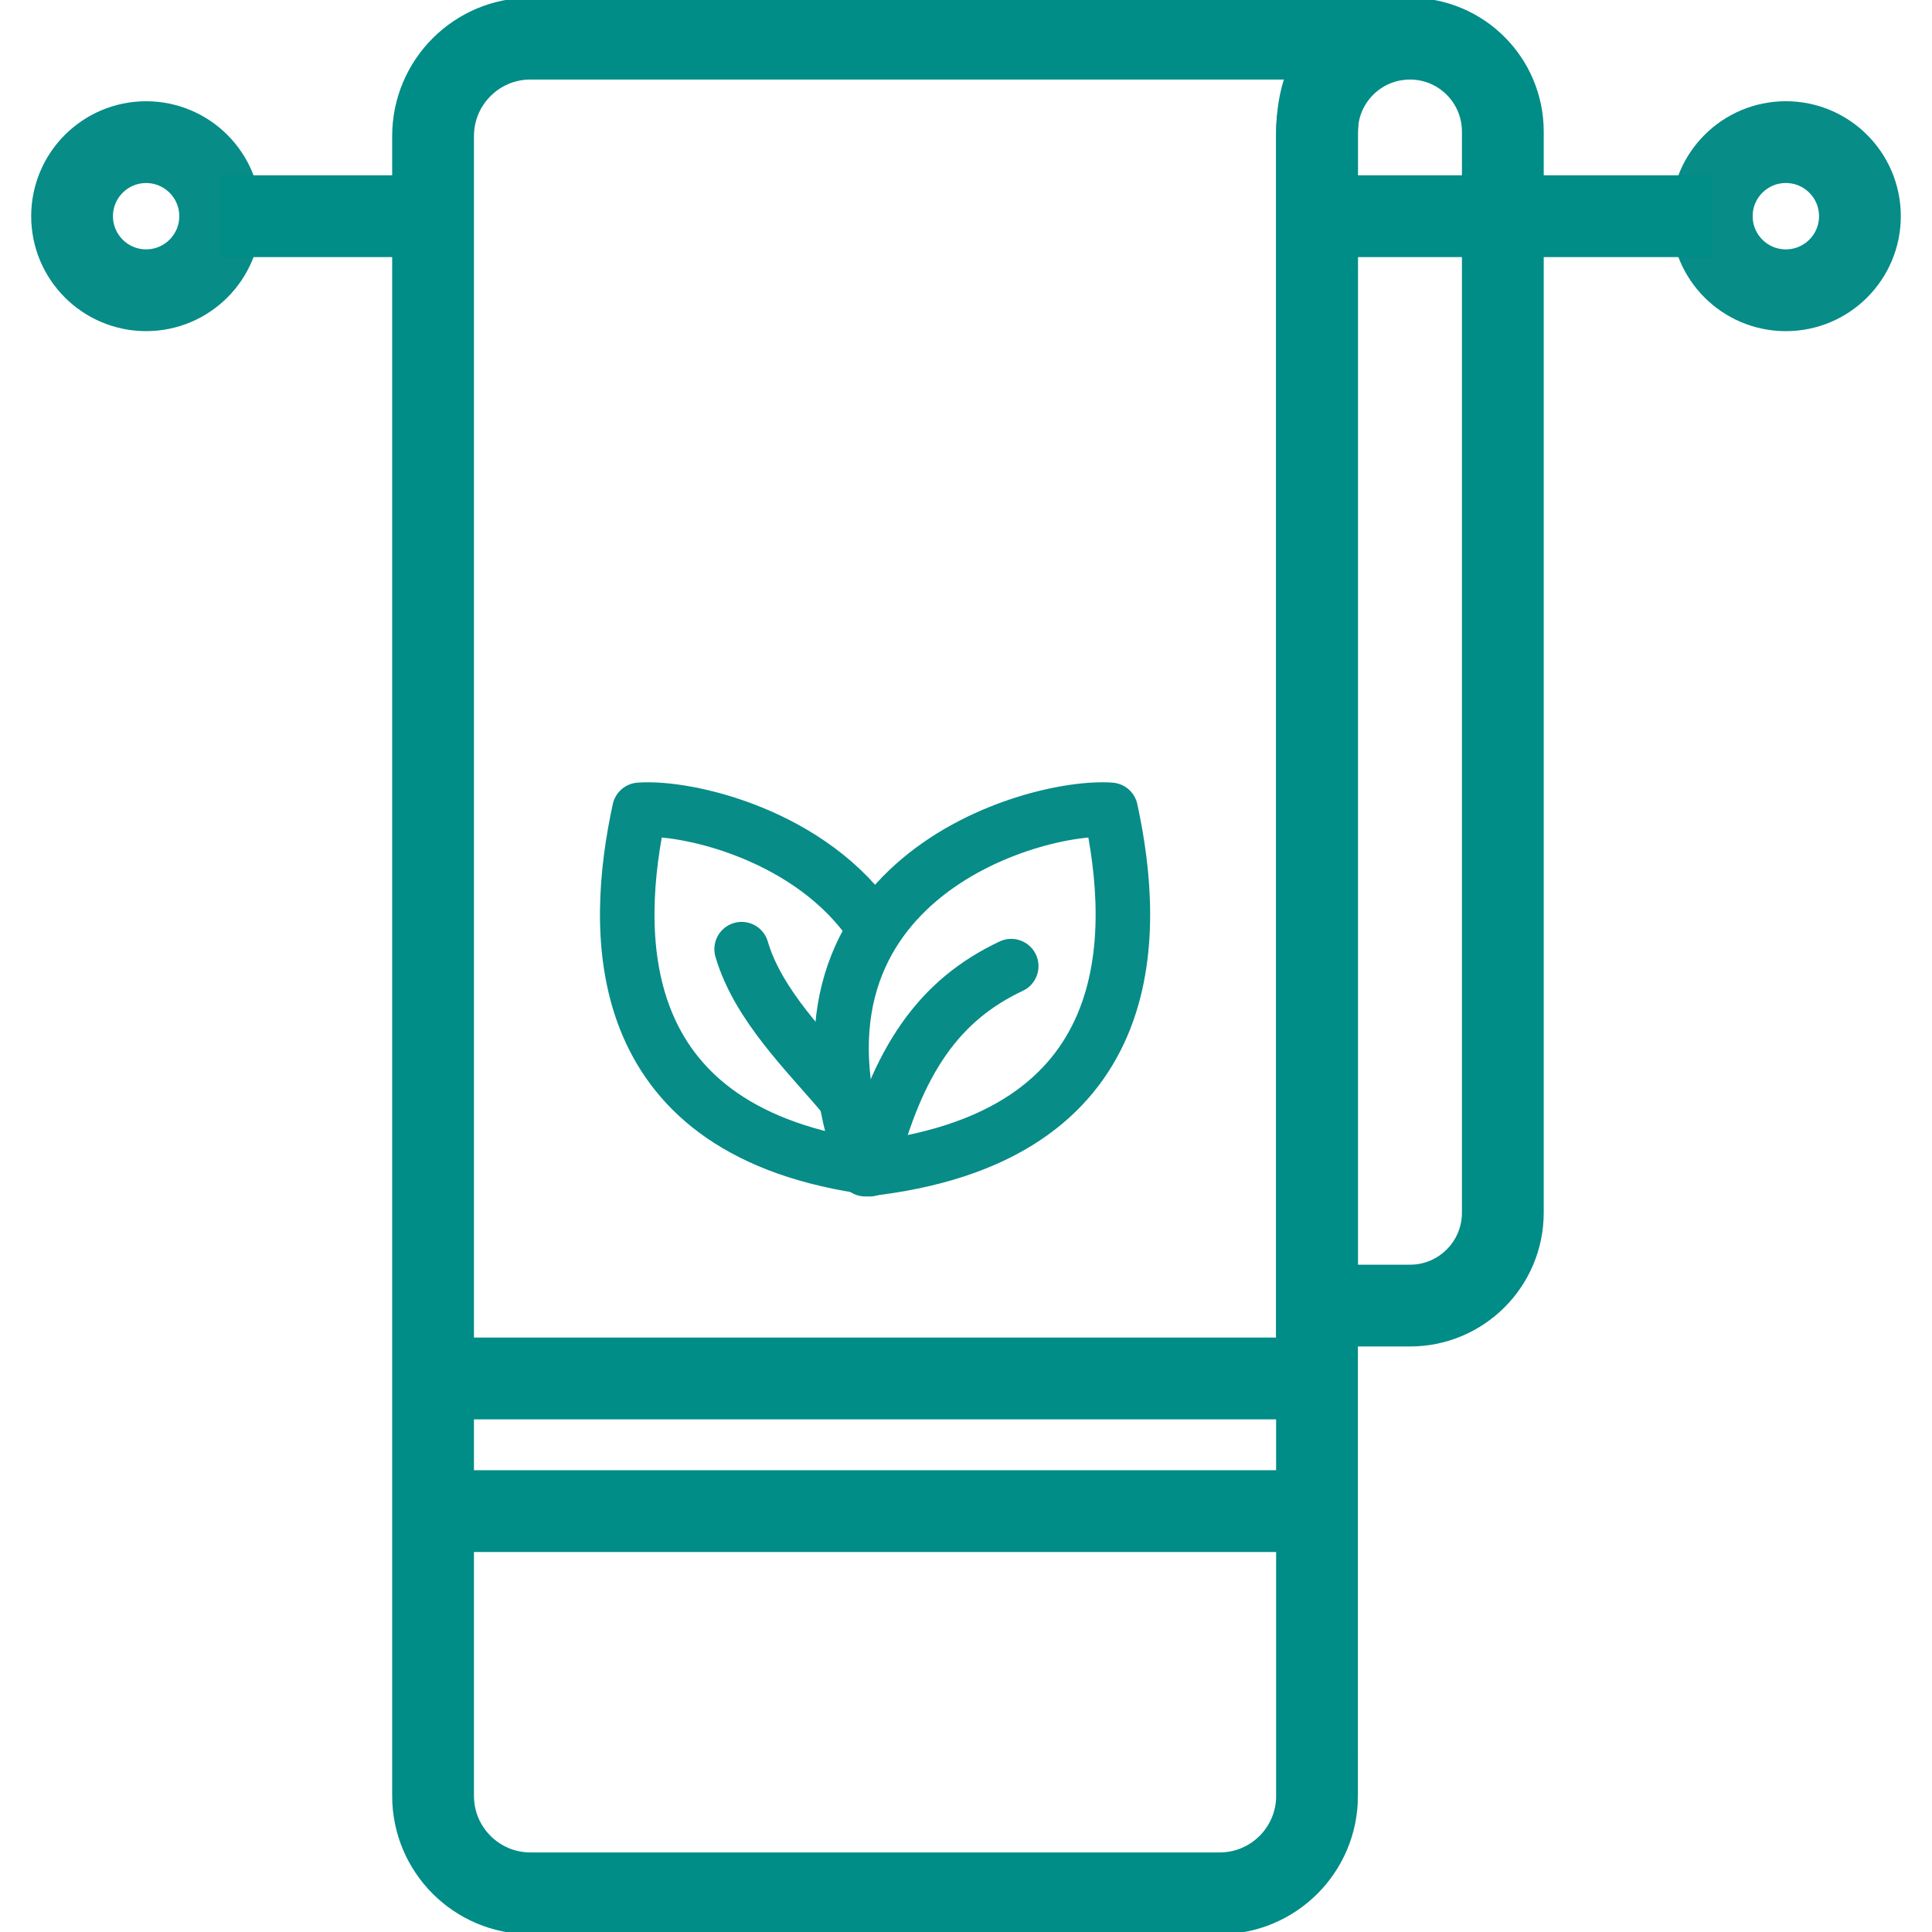
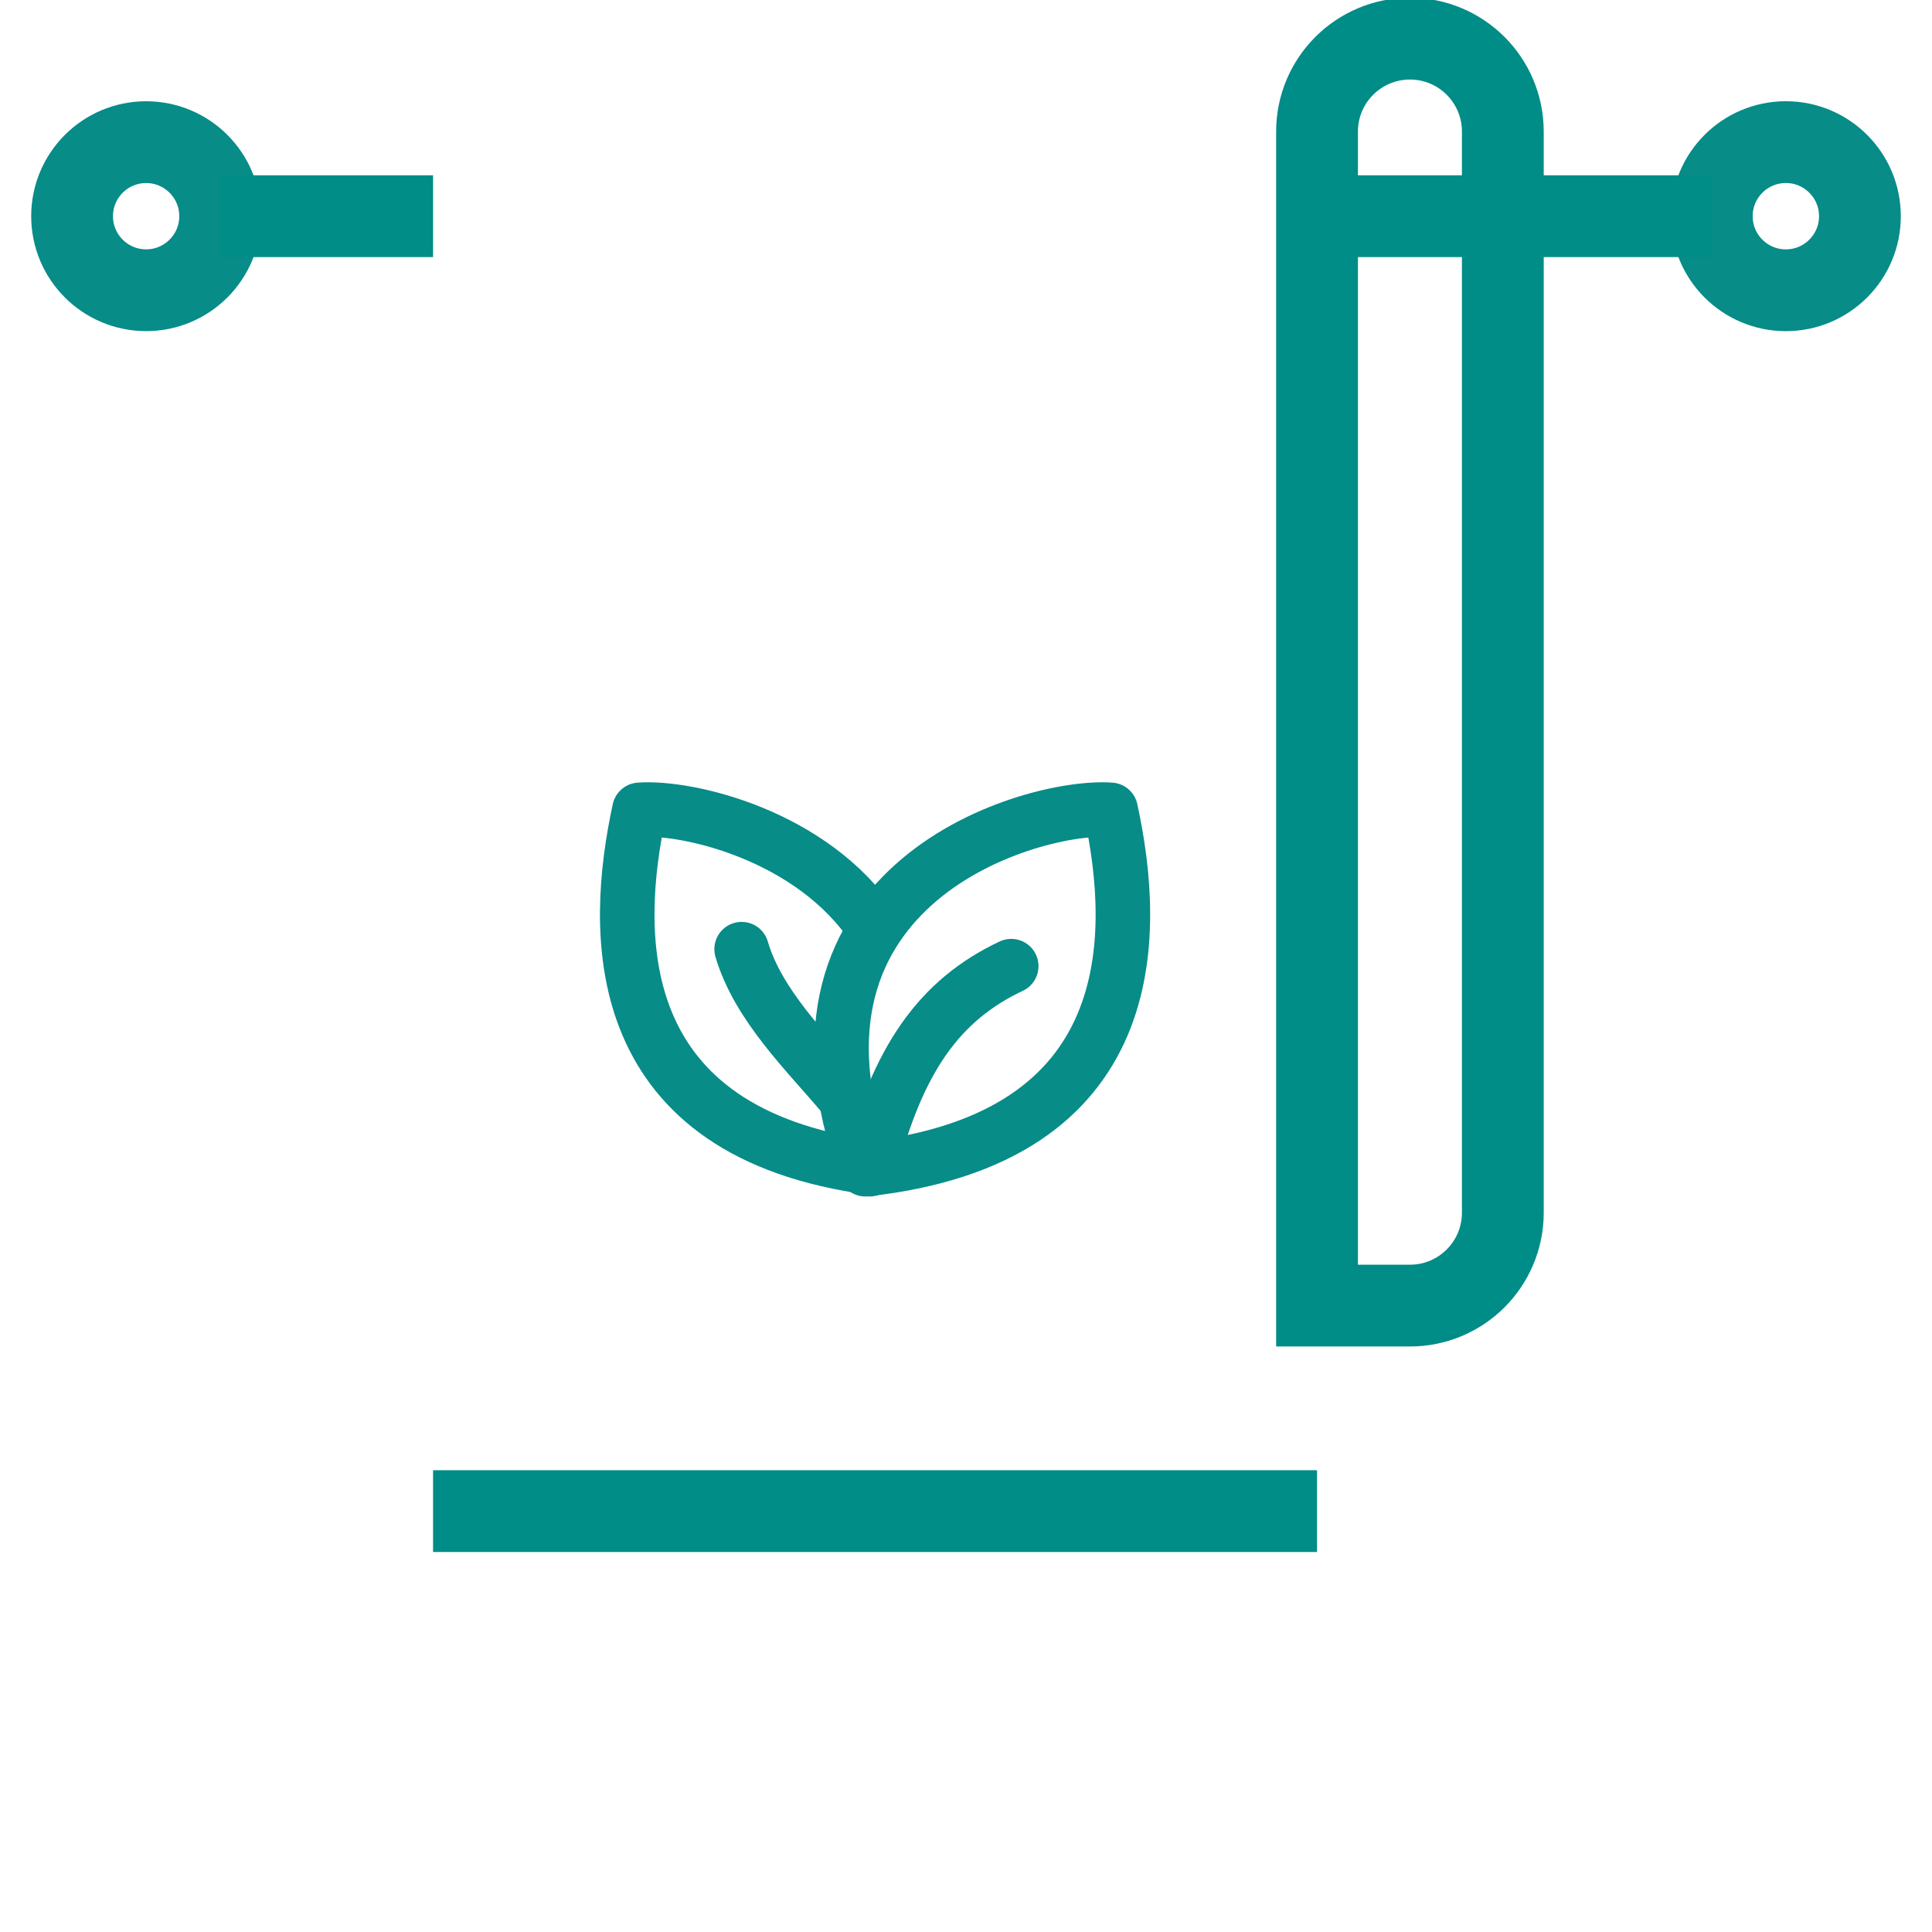
<svg xmlns="http://www.w3.org/2000/svg" version="1.1" x="0px" y="0px" width="70.866px" height="70.866px" viewBox="0 0 70.866 70.866" enable-background="new 0 0 70.866 70.866" xml:space="preserve">
  <g id="Ebene_1" display="none">
    <g display="inline">
      <path fill="#008C87" d="M7.348,18.602c-1.749,0-3.378-0.941-4.252-2.455c-0.875-1.515-0.875-3.396,0-4.91    C3.97,9.723,5.599,8.782,7.348,8.782h6.041c0.782,0,1.418,0.636,1.418,1.418s-0.636,1.418-1.418,1.418H7.348    c-0.739,0-1.427,0.397-1.797,1.037c-0.369,0.639-0.369,1.434,0,2.074c0.37,0.64,1.058,1.037,1.796,1.037h6.041    c0.782,0,1.418,0.636,1.418,1.417c0,0.782-0.636,1.418-1.418,1.418H7.348z" />
      <path fill="#008C87" d="M13.388,9.032c0.645,0,1.168,0.523,1.168,1.168s-0.523,1.168-1.168,1.168H7.348    c-0.831,0-1.598,0.442-2.013,1.162c-0.415,0.719-0.415,1.604,0,2.324c0.416,0.719,1.183,1.162,2.013,1.162h6.041    c0.645,0,1.168,0.523,1.168,1.167c0,0.645-0.523,1.168-1.168,1.168H7.348c-1.665,0-3.203-0.888-4.036-2.33s-0.833-3.218,0-4.66    c0.833-1.442,2.371-2.33,4.036-2.33H13.388 M13.388,8.532H7.348c-1.837,0-3.55,0.989-4.469,2.58c-0.919,1.591-0.919,3.568,0,5.16    c0.919,1.591,2.631,2.58,4.469,2.58h6.041c0.92,0,1.668-0.749,1.668-1.668c0-0.919-0.749-1.667-1.668-1.667H7.348    c-0.649,0-1.255-0.35-1.58-0.913c-0.324-0.562-0.324-1.261,0-1.823c0.325-0.563,0.93-0.912,1.58-0.912h6.041    c0.92,0,1.668-0.748,1.668-1.668S14.308,8.532,13.388,8.532L13.388,8.532z" />
    </g>
    <g display="inline">
      <path fill="#008C87" d="M47.298,18.602c-0.782,0-1.418-0.636-1.418-1.418c0-0.782,0.636-1.417,1.418-1.417h16.221    c0.739,0,1.428-0.397,1.797-1.037s0.369-1.434,0-2.074c-0.368-0.64-1.058-1.037-1.797-1.037H47.298    c-0.782,0-1.418-0.636-1.418-1.418s0.636-1.418,1.418-1.418h16.221c1.748,0,3.378,0.941,4.253,2.455    c0.874,1.514,0.874,3.395,0,4.91c-0.875,1.514-2.505,2.455-4.253,2.455H47.298z" />
      <path fill="#008C87" d="M63.519,9.032c1.665,0,3.203,0.888,4.036,2.33c0.832,1.441,0.832,3.218,0,4.66    c-0.833,1.442-2.371,2.33-4.036,2.33H47.298c-0.645,0-1.168-0.523-1.168-1.168c0-0.645,0.523-1.167,1.168-1.167h16.221    c0.83,0,1.599-0.443,2.014-1.162c0.414-0.719,0.414-1.605,0-2.324c-0.415-0.72-1.184-1.162-2.014-1.162H47.298    c-0.645,0-1.168-0.523-1.168-1.168s0.523-1.168,1.168-1.168H63.519 M63.519,8.532H47.298c-0.92,0-1.668,0.748-1.668,1.668    s0.748,1.668,1.668,1.668h16.221c0.65,0,1.256,0.35,1.58,0.912s0.324,1.261,0,1.824c-0.324,0.562-0.93,0.912-1.58,0.912H47.298    c-0.92,0-1.668,0.748-1.668,1.667c0,0.92,0.748,1.668,1.668,1.668h16.221c1.837,0,3.55-0.989,4.469-2.58    c0.919-1.592,0.919-3.569,0-5.16C67.068,9.521,65.355,8.532,63.519,8.532L63.519,8.532z" />
    </g>
    <g display="inline">
      <path fill="#008C87" d="M29.218,69.699c-0.782,0-1.418-0.636-1.418-1.418v-11.21c0-0.782,0.636-1.418,1.418-1.418    s1.418,0.636,1.418,1.418v9.791h25.425V17.184c0-0.782,0.636-1.417,1.418-1.417s1.418,0.636,1.418,1.417v51.098    c0,0.374-0.151,0.739-0.416,1.002c-0.267,0.269-0.623,0.416-1.002,0.416H29.218z" />
      <path fill="#008C87" d="M57.479,16.016c0.645,0,1.168,0.523,1.168,1.167v51.098c0,0.31-0.124,0.607-0.343,0.825    c-0.219,0.22-0.516,0.343-0.825,0.343H29.218c-0.646,0-1.168-0.523-1.168-1.168v-11.21c0-0.646,0.522-1.168,1.168-1.168    c0.645,0,1.168,0.522,1.168,1.168v10.041h25.925V17.184C56.311,16.539,56.833,16.016,57.479,16.016 M57.479,15.516    c-0.92,0-1.668,0.748-1.668,1.667v49.429H30.886v-9.541c0-0.92-0.748-1.668-1.668-1.668s-1.668,0.748-1.668,1.668v11.21    c0,0.92,0.748,1.668,1.668,1.668h28.261c0.446,0,0.865-0.174,1.18-0.49c0.31-0.309,0.488-0.738,0.488-1.178V17.184    C59.146,16.264,58.398,15.516,57.479,15.516L57.479,15.516z" />
    </g>
    <g display="inline">
-       <path fill="#008C87" d="M57.479,11.62c-0.782,0-1.418-0.636-1.418-1.417v-2.53c0-1.307-0.703-2.524-1.835-3.177    c-0.557-0.321-1.19-0.491-1.834-0.491c-0.643,0-1.276,0.17-1.833,0.491c-1.132,0.653-1.835,1.87-1.835,3.177    c0,0.782-0.636,1.417-1.418,1.417s-1.418-0.636-1.418-1.417c0-2.316,1.246-4.474,3.252-5.633c0.987-0.57,2.112-0.872,3.252-0.872    c1.141,0,2.265,0.301,3.252,0.872c2.007,1.158,3.253,3.317,3.253,5.633v2.53c0,0.372-0.151,0.737-0.416,1.002    C58.213,11.472,57.857,11.62,57.479,11.62z" />
+       <path fill="#008C87" d="M57.479,11.62c-0.782,0-1.418-0.636-1.418-1.417v-2.53c0-1.307-0.703-2.524-1.835-3.177    c-0.557-0.321-1.19-0.491-1.834-0.491c-0.643,0-1.276,0.17-1.833,0.491c-1.132,0.653-1.835,1.87-1.835,3.177    c0,0.782-0.636,1.417-1.418,1.417s-1.418-0.636-1.418-1.417c0-2.316,1.246-4.474,3.252-5.633c0.987-0.57,2.112-0.872,3.252-0.872    c1.141,0,2.265,0.301,3.252,0.872v2.53c0,0.372-0.151,0.737-0.416,1.002    C58.213,11.472,57.857,11.62,57.479,11.62z" />
      <path fill="#008C87" d="M52.392,1.417c1.08,0,2.159,0.279,3.127,0.838c1.936,1.118,3.128,3.182,3.128,5.417v2.53    c0,0.309-0.124,0.606-0.343,0.826c-0.219,0.219-0.516,0.342-0.825,0.342c-0.646,0-1.168-0.522-1.168-1.167v-2.53    c0-1.4-0.747-2.694-1.96-3.394c-0.606-0.35-1.282-0.525-1.958-0.525c-0.677,0-1.354,0.175-1.959,0.525    c-1.214,0.7-1.96,1.993-1.96,3.394c0,0.645-0.522,1.167-1.168,1.167c-0.645,0-1.168-0.523-1.168-1.167    c0-2.235,1.192-4.299,3.127-5.417C50.232,1.697,51.313,1.417,52.392,1.417 M52.392,0.917c-1.184,0-2.352,0.313-3.377,0.905    c-2.083,1.204-3.377,3.445-3.377,5.85c0,0.919,0.748,1.667,1.668,1.667s1.668-0.748,1.668-1.667c0-1.218,0.655-2.353,1.71-2.96    c0.519-0.3,1.109-0.458,1.709-0.458c0.599,0,1.189,0.158,1.708,0.458c1.055,0.608,1.71,1.743,1.71,2.96v2.53    c0,0.919,0.748,1.667,1.668,1.667c0.445,0,0.864-0.173,1.179-0.488c0.315-0.317,0.489-0.736,0.489-1.179v-2.53    c0-2.405-1.294-4.646-3.378-5.85C54.743,1.23,53.576,0.917,52.392,0.917L52.392,0.917z" />
    </g>
    <g display="inline">
      <path fill="#008C87" d="M33.398,59.987c-2.518,0-3.809-0.914-4.948-1.72c-0.983-0.696-1.694-1.199-3.31-1.199    c-1.613,0-2.324,0.503-3.308,1.198c-1.143,0.807-2.435,1.721-4.95,1.721c-2.07,0-3.316-0.631-4.262-1.249    c-0.406-0.261-0.649-0.705-0.65-1.188V8.048c0.002-1.838,0.719-3.566,2.02-4.865c1.3-1.3,3.028-2.016,4.867-2.016h33.527    c0.782,0,1.418,0.636,1.418,1.418s-0.636,1.417-1.418,1.417H18.857c-1.08,0-2.097,0.421-2.862,1.185    c-0.765,0.764-1.187,1.78-1.188,2.861v48.68c0.613,0.292,1.259,0.423,2.071,0.423c1.613,0,2.324-0.503,3.308-1.198    c1.143-0.808,2.435-1.721,4.95-1.721c2.518,0,3.809,0.914,4.947,1.72c0.985,0.696,1.697,1.199,3.31,1.199    c1.614,0,2.329-0.5,3.317-1.191c1.138-0.807,2.428-1.721,4.948-1.721c1.99,0,3.24,0.593,4.224,1.226V7.672    c0-0.782,0.636-1.418,1.417-1.418c0.782,0,1.419,0.636,1.419,1.418v50.366c0,0.485-0.244,0.932-0.654,1.194    c-0.229,0.146-0.492,0.223-0.763,0.223c-0.208,0-0.408-0.044-0.596-0.131c-0.614-0.299-1.199-0.655-1.742-1.063    c-0.979-0.692-1.691-1.195-3.305-1.195c-1.617,0-2.325,0.503-3.306,1.199C37.206,59.074,35.912,59.987,33.398,59.987z" />
      <path fill="#008C87" d="M52.385,1.417c0.646,0,1.168,0.523,1.168,1.168s-0.522,1.167-1.168,1.167H18.857    c-1.14,0-2.232,0.453-3.039,1.258c-0.807,0.806-1.26,1.898-1.262,3.038v48.834c0.617,0.32,1.314,0.519,2.321,0.519    c1.693,0,2.47-0.55,3.454-1.245c1.109-0.784,2.368-1.674,4.803-1.674c2.435,0,3.694,0.889,4.803,1.674    c0.984,0.695,1.761,1.245,3.454,1.245c1.694,0,2.479-0.55,3.462-1.237c1.109-0.786,2.368-1.675,4.803-1.675    c2.198,0,3.437,0.729,4.474,1.442V7.672c0-0.645,0.523-1.168,1.167-1.168c0.646,0,1.169,0.523,1.169,1.168v50.366    c0,0.398-0.203,0.769-0.539,0.984c-0.19,0.121-0.409,0.183-0.628,0.183c-0.167,0-0.335-0.035-0.491-0.107    c-0.598-0.291-1.165-0.638-1.696-1.036c-0.985-0.696-1.763-1.245-3.456-1.245c-1.694,0-2.471,0.55-3.45,1.245    c-1.114,0.786-2.372,1.676-4.808,1.676c-2.435,0-3.694-0.889-4.803-1.674c-0.984-0.696-1.761-1.245-3.454-1.245    c-1.694,0-2.471,0.55-3.455,1.245c-1.109,0.784-2.368,1.674-4.803,1.674c-1.998,0-3.211-0.611-4.125-1.208    c-0.333-0.215-0.536-0.583-0.537-0.979V8.048c0.002-1.759,0.702-3.445,1.947-4.688c1.244-1.244,2.931-1.942,4.69-1.943H52.385     M52.385,0.917H18.857c-1.905,0-3.696,0.743-5.043,2.089c-1.348,1.346-2.091,3.136-2.093,5.041V57.55    c0.001,0.568,0.288,1.092,0.766,1.399c0.917,0.599,2.249,1.288,4.396,1.288c2.594,0,3.979-0.979,5.092-1.766    c0.948-0.67,1.632-1.153,3.166-1.153c1.536,0,2.219,0.483,3.165,1.153c1.112,0.786,2.495,1.766,5.092,1.766    c2.593,0,3.979-0.979,5.093-1.766c0.947-0.672,1.628-1.155,3.165-1.155c1.535,0,2.219,0.483,3.167,1.153    c0.544,0.408,1.142,0.773,1.766,1.077c0.23,0.106,0.466,0.158,0.71,0.158c0.318,0,0.629-0.09,0.897-0.261    c0.482-0.311,0.77-0.836,0.77-1.406V7.672c0-0.92-0.749-1.668-1.669-1.668c-0.919,0-1.667,0.749-1.667,1.668v47.346    c-0.955-0.557-2.169-1.028-3.974-1.028c-2.6,0-3.981,0.979-5.092,1.767c-0.95,0.665-1.637,1.146-3.173,1.146    c-1.533,0-2.217-0.483-3.165-1.152c-1.112-0.787-2.495-1.767-5.092-1.767c-2.594,0-3.979,0.979-5.091,1.766    c-0.949,0.67-1.633,1.153-3.166,1.153c-0.71,0-1.284-0.104-1.821-0.335V8.048c0.001-1.014,0.397-1.967,1.115-2.684    c0.718-0.717,1.672-1.112,2.686-1.112h33.527c0.92,0,1.668-0.748,1.668-1.667C54.053,1.666,53.305,0.917,52.385,0.917    L52.385,0.917z" />
    </g>
    <g display="inline">
      <path fill="#008C87" d="M13.39,51.405c-0.782,0-1.417-0.636-1.417-1.417v-7.254c0-0.782,0.636-1.418,1.417-1.418h33.909    c0.38,0,0.735,0.147,1.003,0.416c0.268,0.266,0.415,0.622,0.415,1.003v7.254c0,0.374-0.151,0.739-0.415,1.002    c-0.268,0.268-0.624,0.415-1.003,0.415H13.39z M45.882,48.569v-4.418H14.808v4.418H45.882z" />
      <path fill="#008C87" d="M47.299,41.565c0.311,0,0.607,0.123,0.826,0.342c0.22,0.218,0.342,0.516,0.342,0.826v7.254    c0,0.309-0.122,0.606-0.342,0.825c-0.219,0.219-0.516,0.342-0.826,0.342H13.39c-0.645,0-1.167-0.522-1.167-1.167v-7.254    c0-0.645,0.522-1.168,1.167-1.168H47.299 M14.558,48.819h31.574v-4.918H14.558V48.819 M47.299,41.065H13.39    c-0.919,0-1.667,0.749-1.667,1.668v7.254c0,0.919,0.748,1.667,1.667,1.667h33.909c0.446,0,0.865-0.174,1.18-0.488    c0.31-0.309,0.488-0.738,0.488-1.179v-7.254c0-0.448-0.174-0.867-0.489-1.181C48.164,41.239,47.745,41.065,47.299,41.065    L47.299,41.065z M15.058,44.401h30.574v3.918H15.058V44.401L15.058,44.401z" />
    </g>
    <g display="inline">
      <path fill="none" stroke="#008C87" stroke-width="2" stroke-linecap="round" stroke-linejoin="round" stroke-miterlimit="10" d="    M29.717,32.955C18.59,31.221,18.835,22.659,19.996,17.31c2.104-0.159,7.598,1.108,10.29,5.167" />
      <path fill="none" stroke="#008C87" stroke-width="2" stroke-linecap="round" stroke-linejoin="round" stroke-miterlimit="10" d="    M24.485,23.428c0.72,2.465,2.872,4.54,4.461,6.423" />
    </g>
    <g display="inline">
      <path fill="none" stroke="#008C87" stroke-width="2" stroke-linecap="round" stroke-linejoin="round" stroke-miterlimit="10" d="    M40.694,17.31c-3.367-0.254-15.411,3.142-10.773,15.784C42.114,31.747,41.89,22.824,40.694,17.31z" />
      <path fill="none" stroke="#008C87" stroke-width="2" stroke-linecap="round" stroke-linejoin="round" stroke-miterlimit="10" d="    M36.327,24.176c-3.142,1.481-5.012,4.085-6.224,8.918" />
    </g>
  </g>
  <g id="Ebene_2">
    <circle fill="none" stroke="#078C88" stroke-width="3" stroke-miterlimit="10" cx="5.36" cy="7.93" r="2.716" />
    <circle fill="none" stroke="#078C88" stroke-width="3" stroke-miterlimit="10" cx="65.505" cy="7.93" r="2.717" />
    <path fill="none" stroke="#008C87" stroke-width="3" stroke-miterlimit="10" d="M55.124,44.481c0,1.883-1.525,3.408-3.407,3.408   l0,0c-1.882,0,0,0-3.408,0V4.826c0-1.882,1.526-3.408,3.408-3.408l0,0c1.882,0,3.407,1.526,3.407,3.408V44.481z" />
-     <path fill="none" stroke="#008C87" stroke-width="3" stroke-miterlimit="10" d="M48.309,65.875c0,1.974-1.6,3.573-3.574,3.573   H19.459c-1.974,0-3.574-1.6-3.574-3.573V4.992c0-1.974,1.6-3.575,3.574-3.575h32.257c-2.715,0-3.408,1.601-3.408,3.575V65.875z" />
    <line fill="none" stroke="#008C87" stroke-width="3" stroke-miterlimit="10" x1="8.076" y1="7.93" x2="15.885" y2="7.93" />
    <line fill="none" stroke="#008C87" stroke-width="3" stroke-miterlimit="10" x1="48.669" y1="7.93" x2="62.788" y2="7.93" />
    <line fill="none" stroke="#008C87" stroke-width="3" stroke-miterlimit="10" x1="15.885" y1="55.428" x2="48.309" y2="55.428" />
-     <line fill="none" stroke="#008C87" stroke-width="3" stroke-miterlimit="10" x1="15.885" y1="50.562" x2="48.309" y2="50.562" />
    <g>
      <g>
        <path fill="none" stroke="#078C88" stroke-width="2" stroke-linecap="round" stroke-linejoin="round" stroke-miterlimit="10" d="     M31.573,42.771c-9.293-1.448-9.088-8.598-8.118-13.066c1.757-0.132,6.345,0.926,8.594,4.315" />
        <path fill="none" stroke="#078C88" stroke-width="2" stroke-linecap="round" stroke-linejoin="round" stroke-miterlimit="10" d="     M27.203,34.815c0.602,2.057,2.398,3.791,3.727,5.363" />
      </g>
      <g>
        <path fill="none" stroke="#078C88" stroke-width="2" stroke-linecap="round" stroke-linejoin="round" stroke-miterlimit="10" d="     M40.739,29.705c-2.811-0.21-12.869,2.625-8.996,13.182C41.927,41.762,41.74,34.31,40.739,29.705z" />
        <path fill="none" stroke="#078C88" stroke-width="2" stroke-linecap="round" stroke-linejoin="round" stroke-miterlimit="10" d="     M37.092,35.438c-2.625,1.237-4.185,3.415-5.197,7.449" />
      </g>
    </g>
  </g>
</svg>